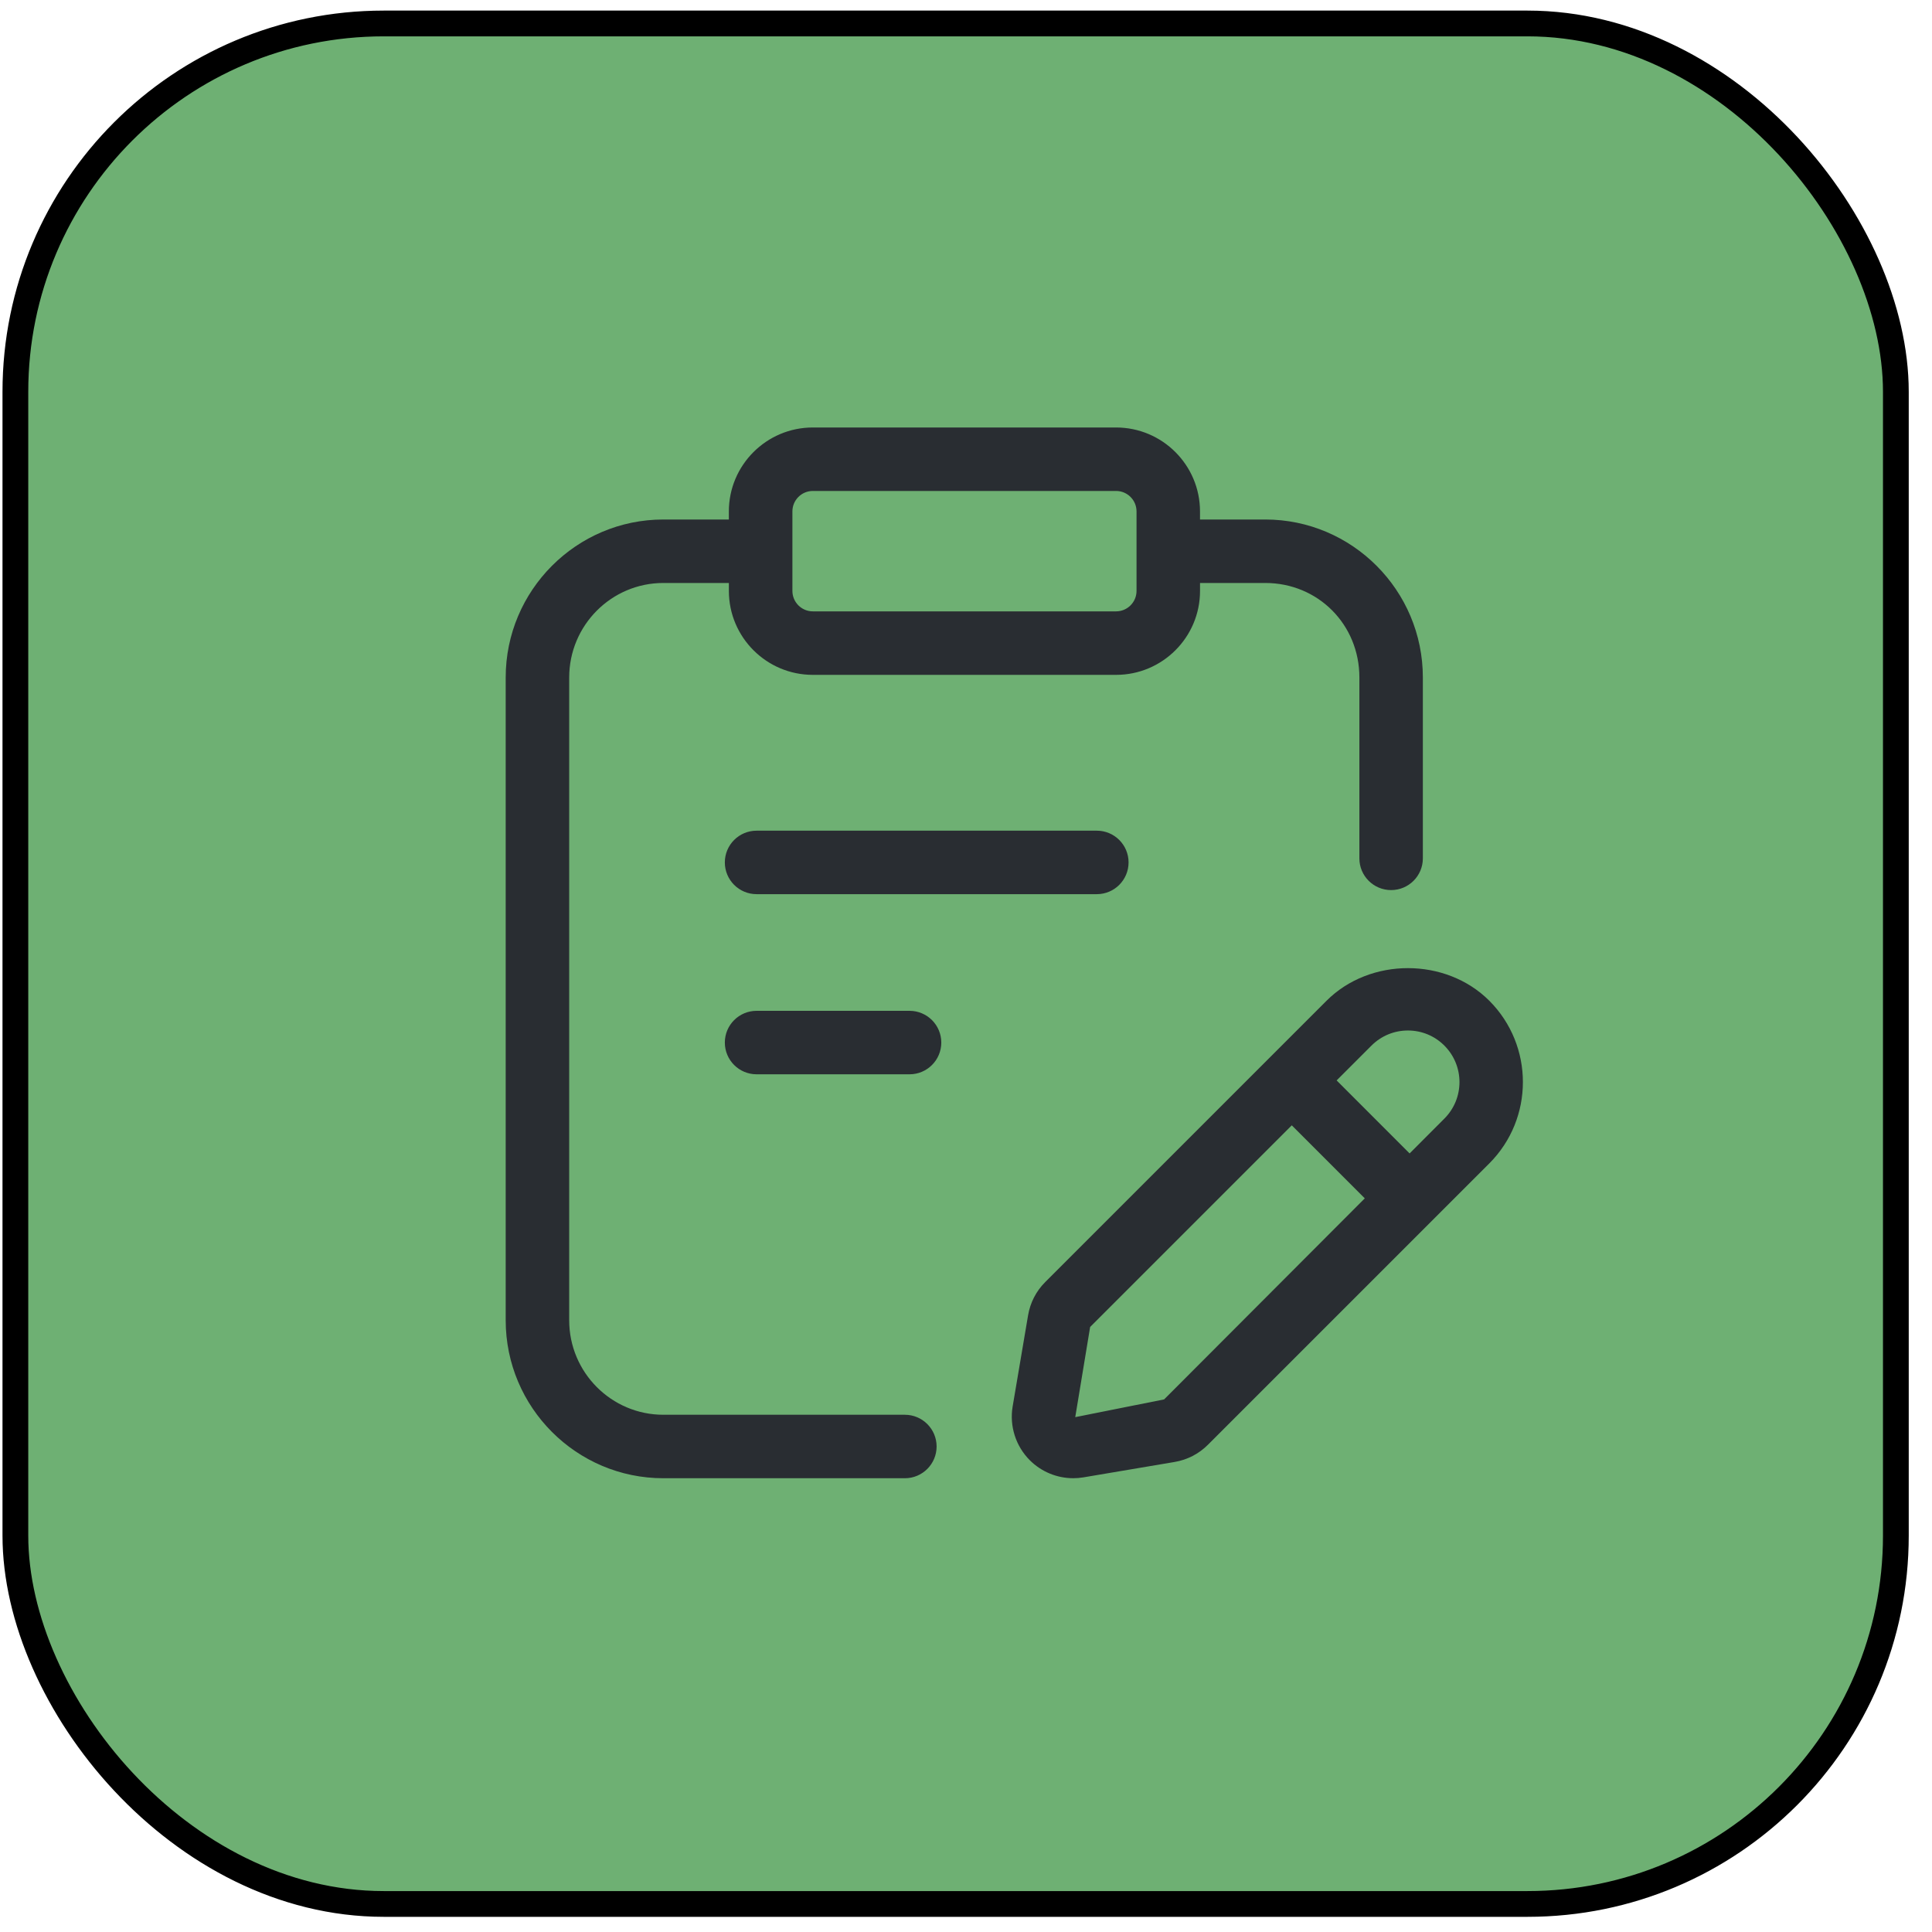
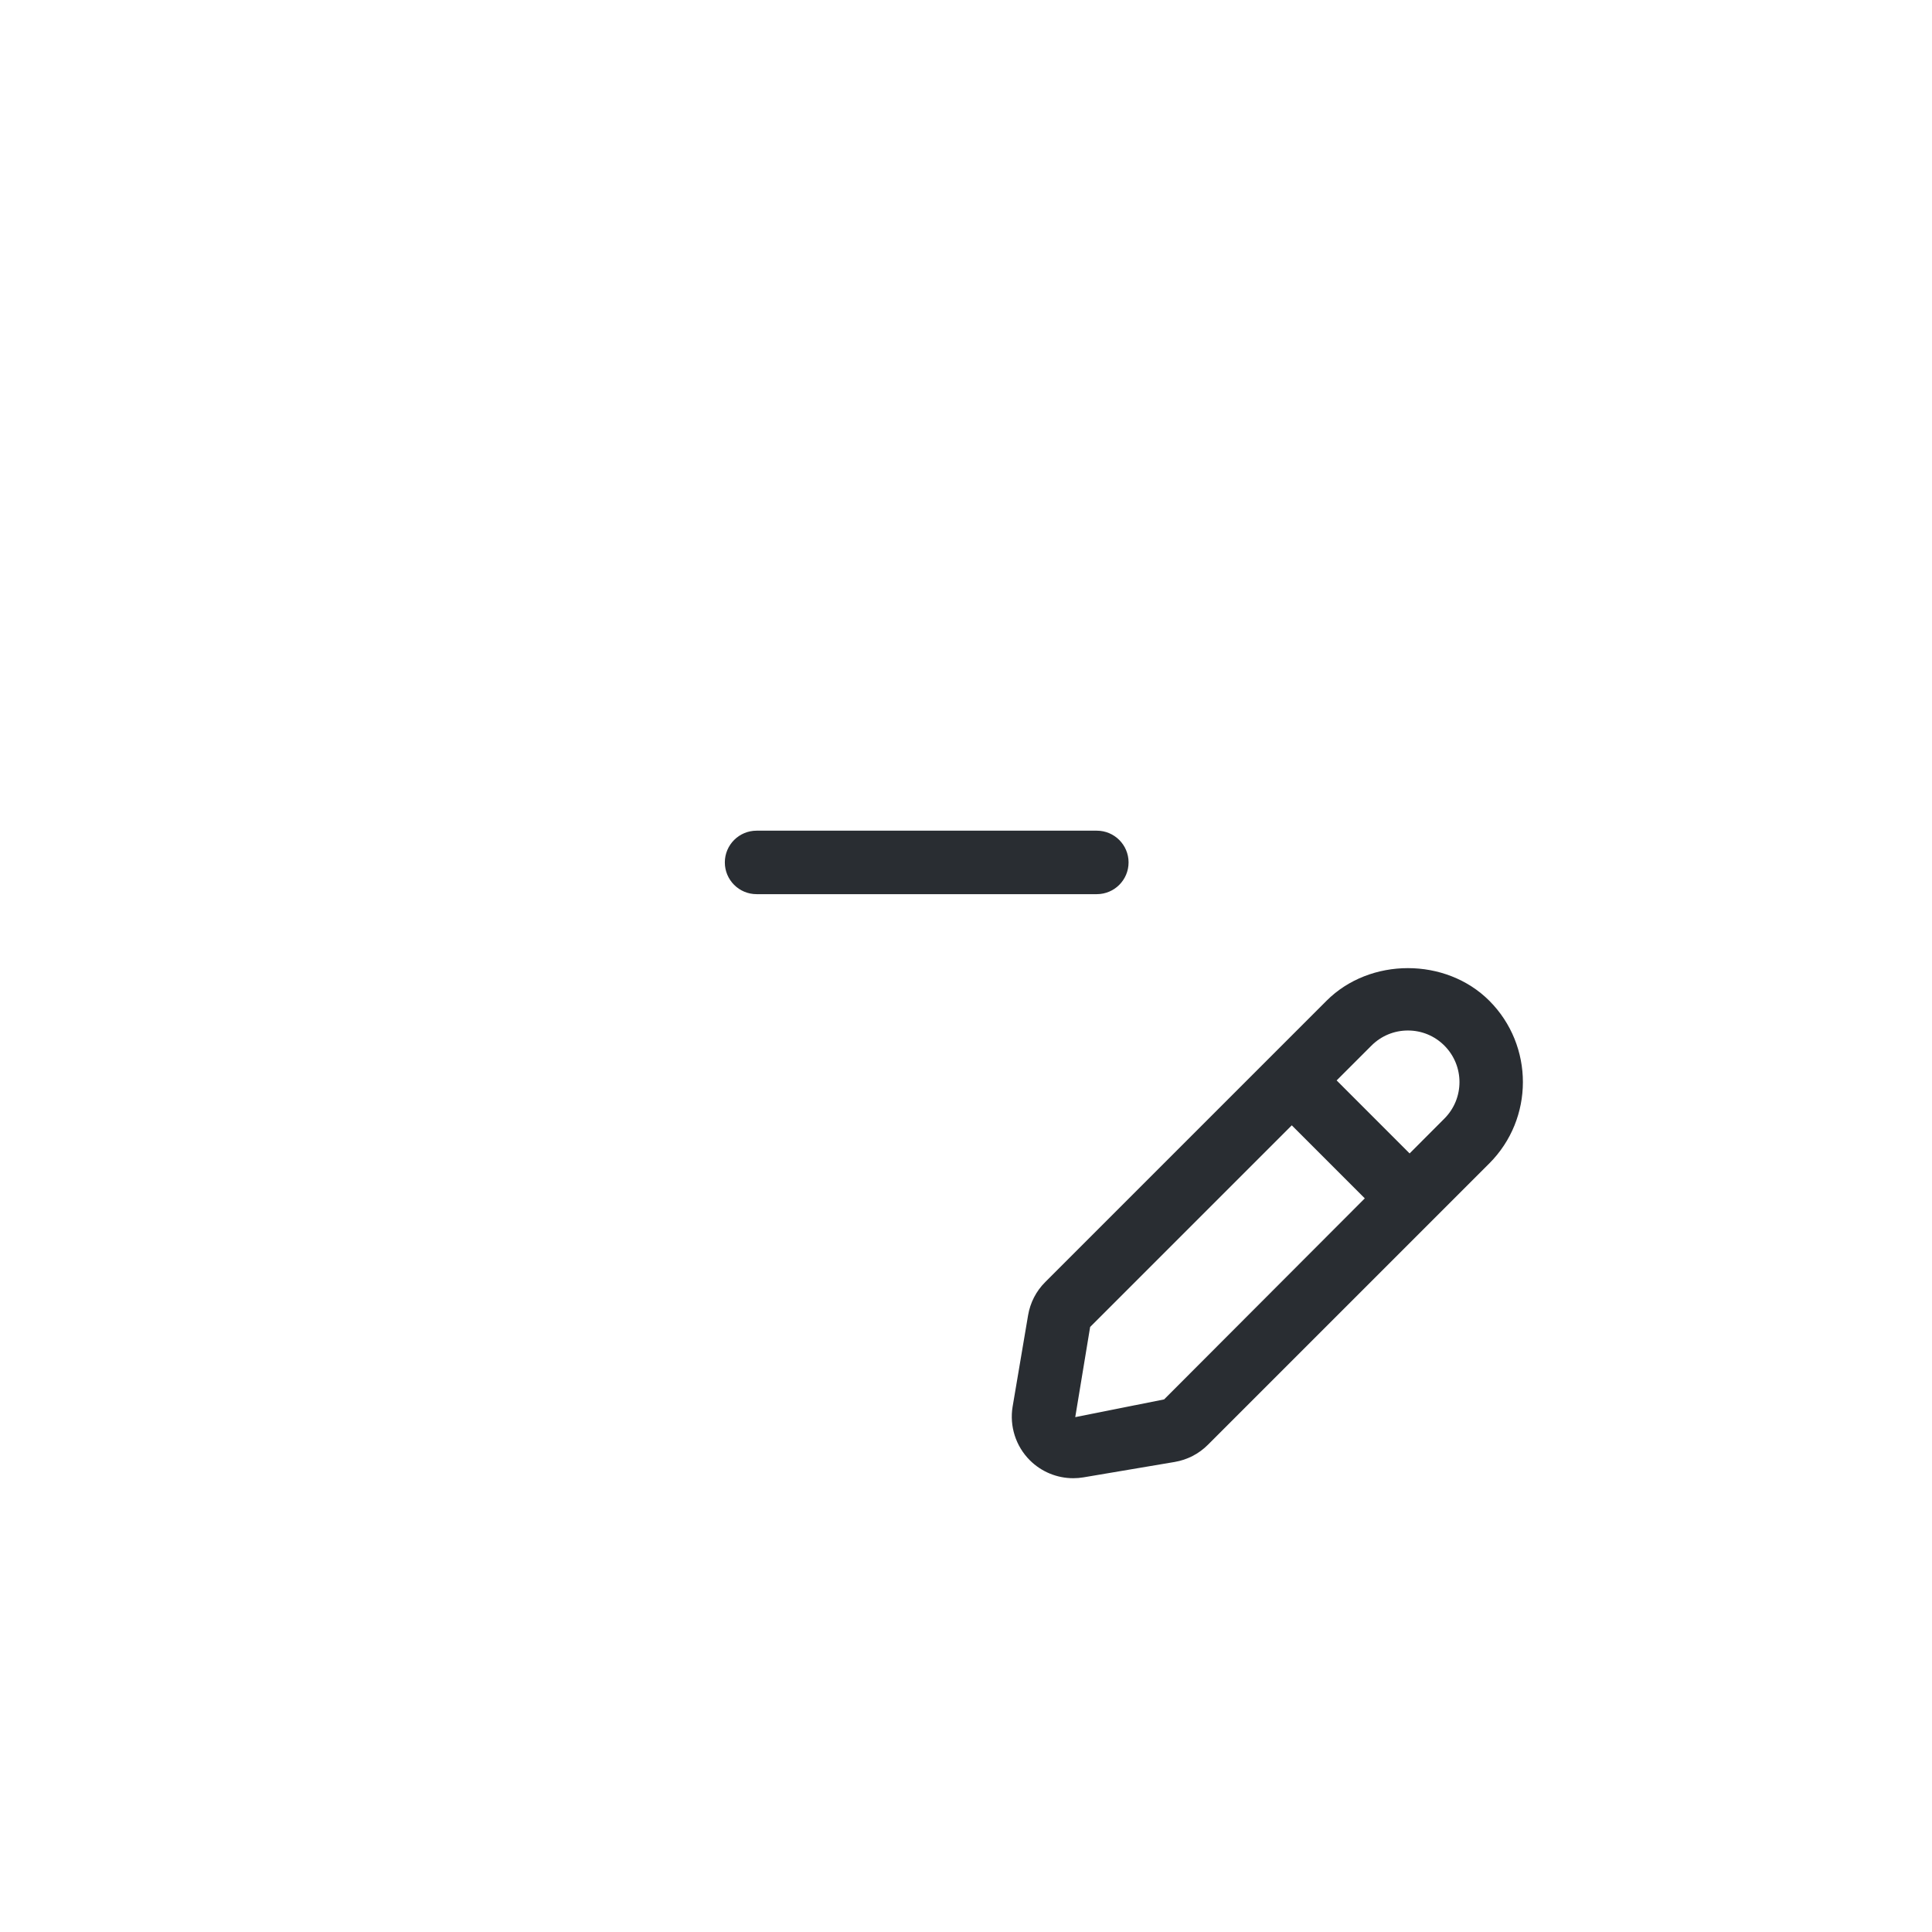
<svg xmlns="http://www.w3.org/2000/svg" width="75" height="75" viewBox="0 0 75 75" fill="none">
-   <rect x="0.597" y="0.911" width="73" height="73" rx="14.3" fill="#6EB073" />
-   <rect x="0.597" y="0.911" width="73" height="73" rx="14.3" stroke="black" />
-   <path d="M29.37 32.247C28.689 32.247 28.138 32.799 28.138 33.479C28.138 34.159 28.689 34.711 29.37 34.711H42.579C43.259 34.711 43.811 34.159 43.811 33.479C43.811 32.799 43.259 32.247 42.579 32.247H29.37Z" fill="#292D32" />
-   <path d="M35.309 39.24H29.37C28.689 39.24 28.138 39.792 28.138 40.472C28.138 41.152 28.689 41.704 29.37 41.704H35.309C35.989 41.704 36.541 41.152 36.541 40.472C36.541 39.792 35.989 39.24 35.309 39.24Z" fill="#292D32" />
-   <path d="M35.127 54.921H25.751C23.734 54.921 22.096 53.276 22.096 51.253V26.3C22.096 24.276 23.734 22.631 25.751 22.631H28.295V22.941C28.295 24.738 29.757 26.198 31.554 26.198H43.326C45.123 26.198 46.585 24.738 46.585 22.941V22.631H49.117C51.166 22.631 52.771 24.242 52.771 26.3V33.322C52.771 34.002 53.322 34.553 54.003 34.553C54.683 34.553 55.235 34.002 55.235 33.322V26.3C55.235 22.919 52.49 20.167 49.116 20.167H46.584V19.853C46.584 18.055 45.122 16.595 43.325 16.595H31.553C29.756 16.595 28.294 18.055 28.294 19.853V20.167H25.751C22.377 20.167 19.631 22.919 19.631 26.3V51.253C19.631 54.634 22.377 57.385 25.751 57.385H35.127C35.807 57.385 36.359 56.833 36.359 56.153C36.359 55.473 35.807 54.921 35.127 54.921ZM30.761 19.853C30.761 19.415 31.116 19.059 31.554 19.059H43.326C43.764 19.059 44.12 19.415 44.12 19.853V22.939C44.12 23.377 43.764 23.733 43.326 23.733H31.554C31.116 23.733 30.761 23.377 30.761 22.939V19.853Z" fill="#292D32" />
+   <path d="M29.37 32.247C28.689 32.247 28.138 32.799 28.138 33.479C28.138 34.159 28.689 34.711 29.37 34.711H42.579C43.259 34.711 43.811 34.159 43.811 33.479C43.811 32.799 43.259 32.247 42.579 32.247Z" fill="#292D32" />
  <path d="M57.815 38.849C56.128 37.161 53.184 37.16 51.496 38.849L40.575 49.77C40.223 50.122 39.993 50.568 39.91 51.06L39.31 54.604C39.183 55.363 39.433 56.144 39.978 56.687C40.428 57.137 41.037 57.384 41.663 57.384C41.796 57.384 41.927 57.373 42.059 57.351L45.601 56.753C46.092 56.669 46.539 56.439 46.89 56.087L57.812 45.166C59.554 43.425 59.554 40.591 57.815 38.849ZM45.192 54.324L41.741 55.013L42.319 51.513L50.147 43.685L52.981 46.52L45.192 54.324ZM56.071 43.423L54.721 44.776L51.888 41.942L53.239 40.591C53.617 40.213 54.12 40.004 54.654 40.004C55.191 40.004 55.693 40.212 56.071 40.591C56.852 41.373 56.852 42.642 56.071 43.423Z" fill="#292D32" />
</svg>